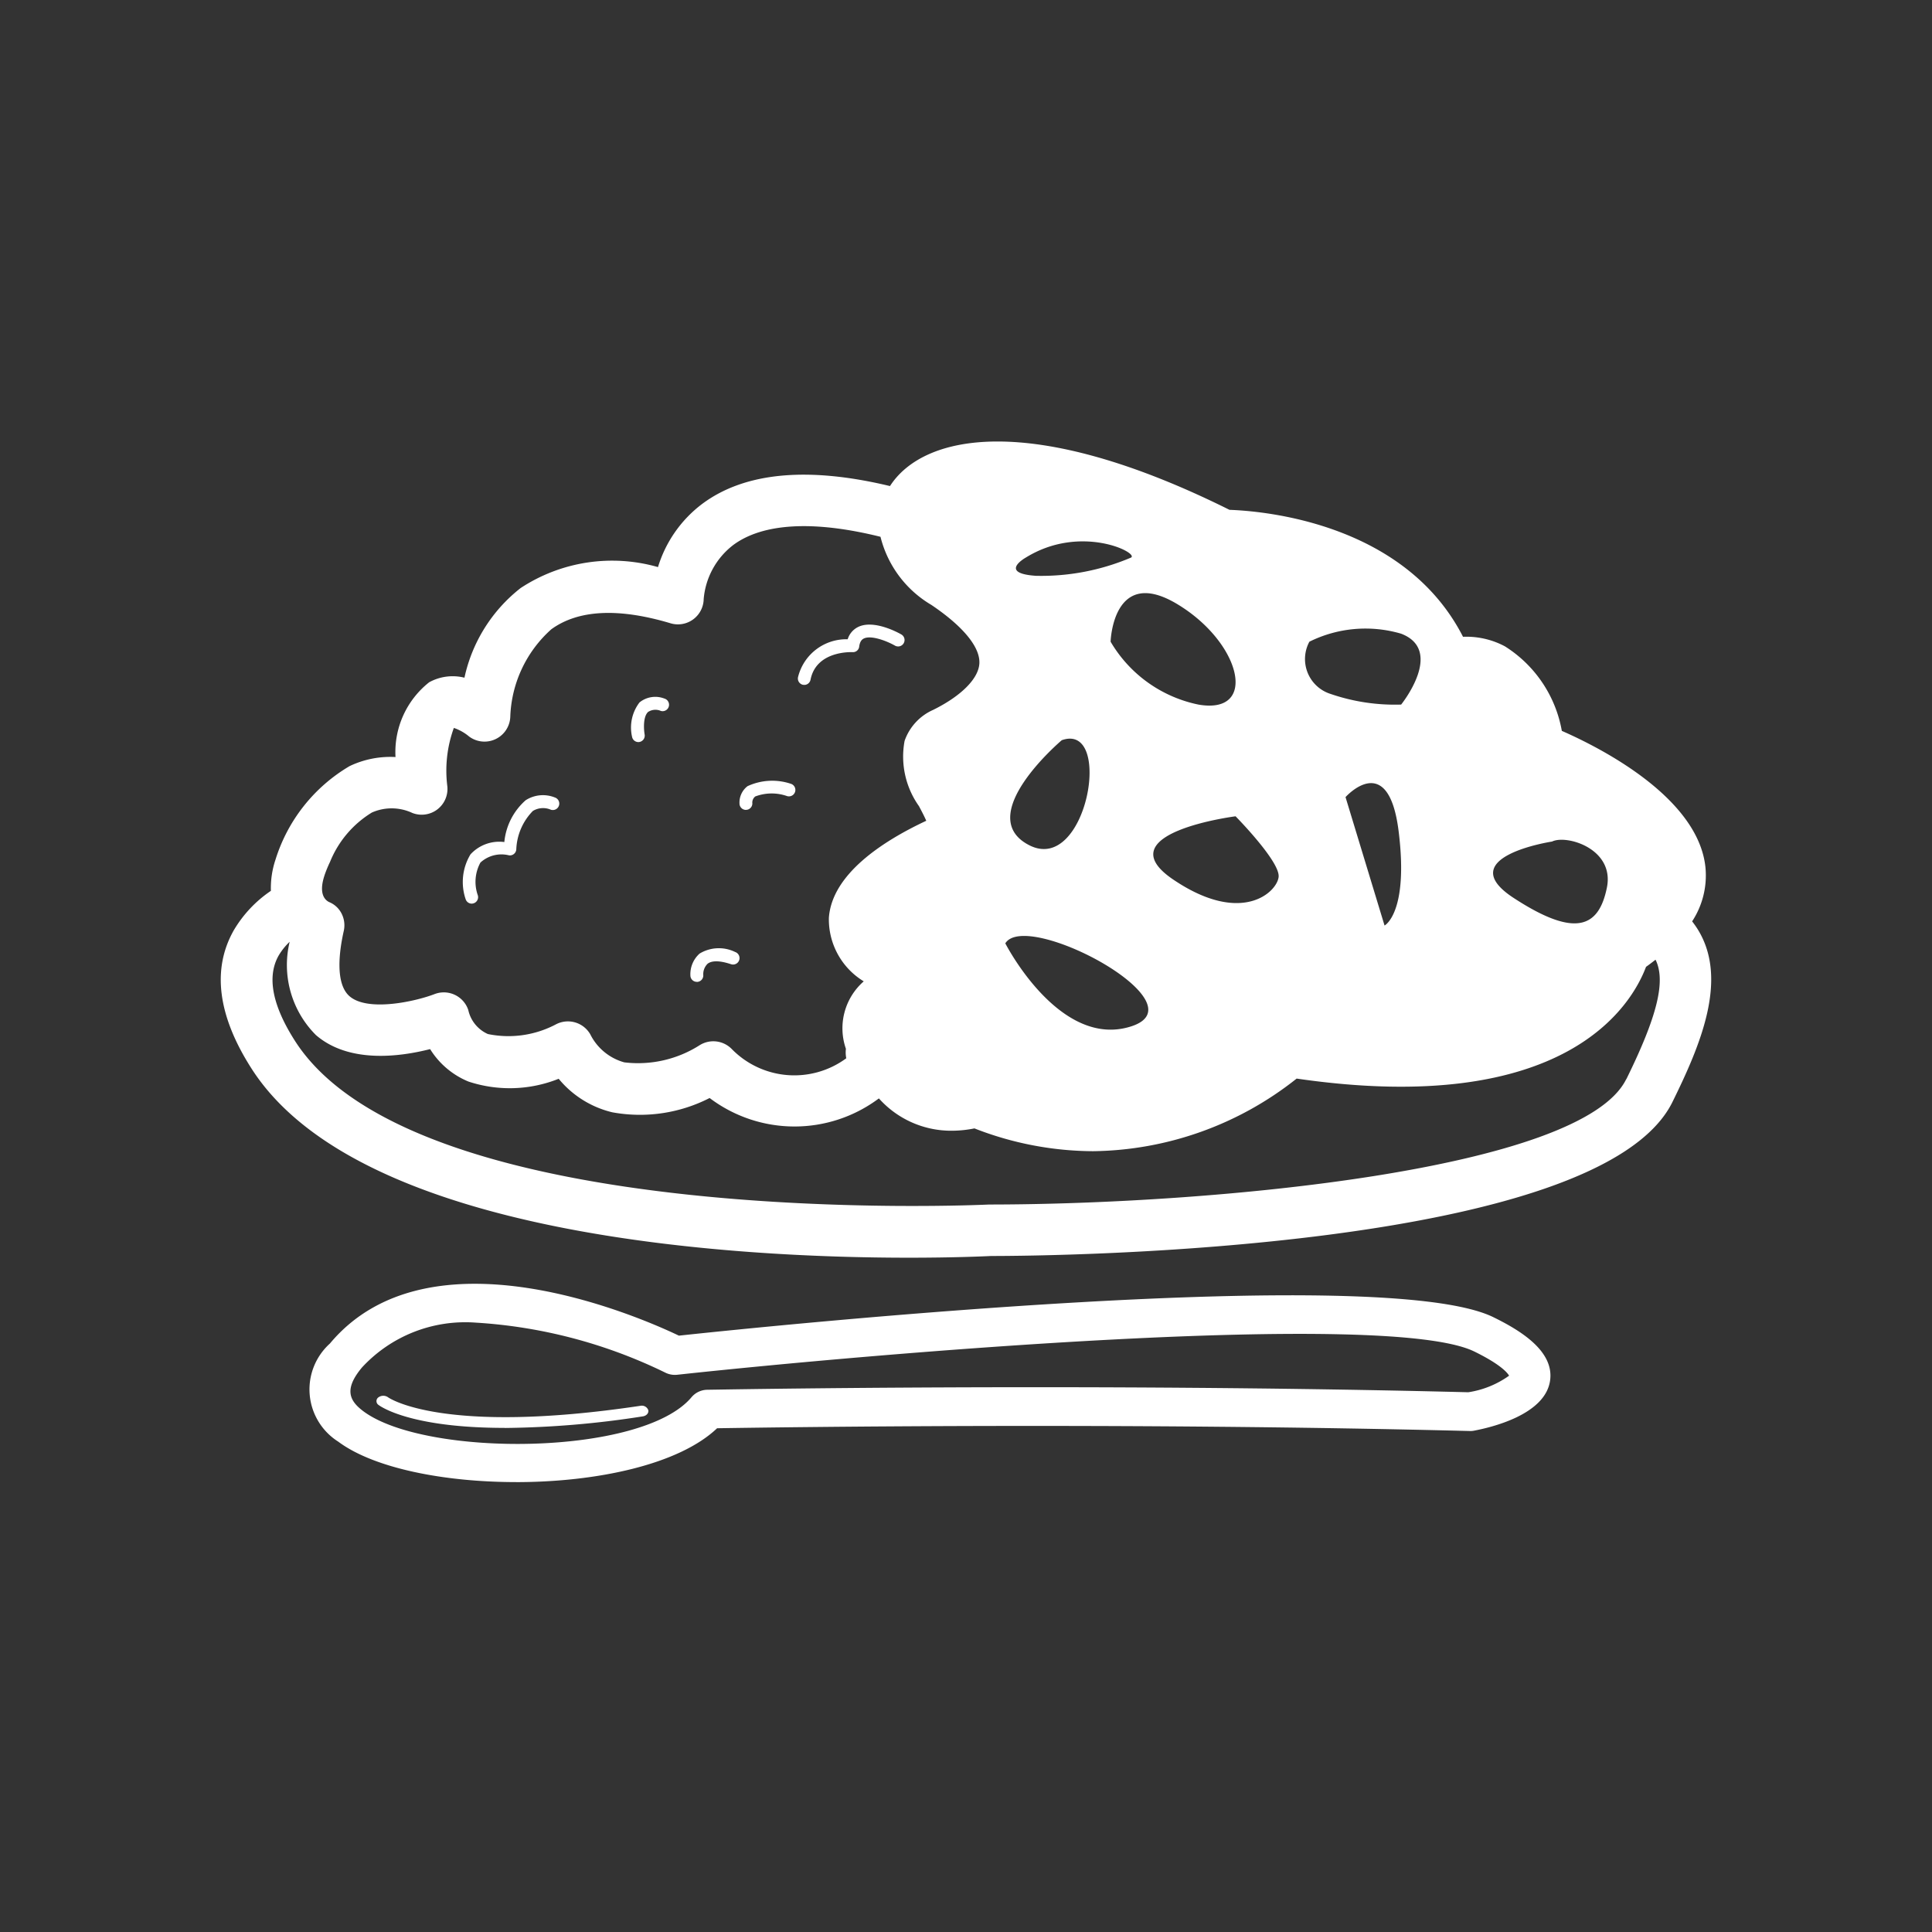
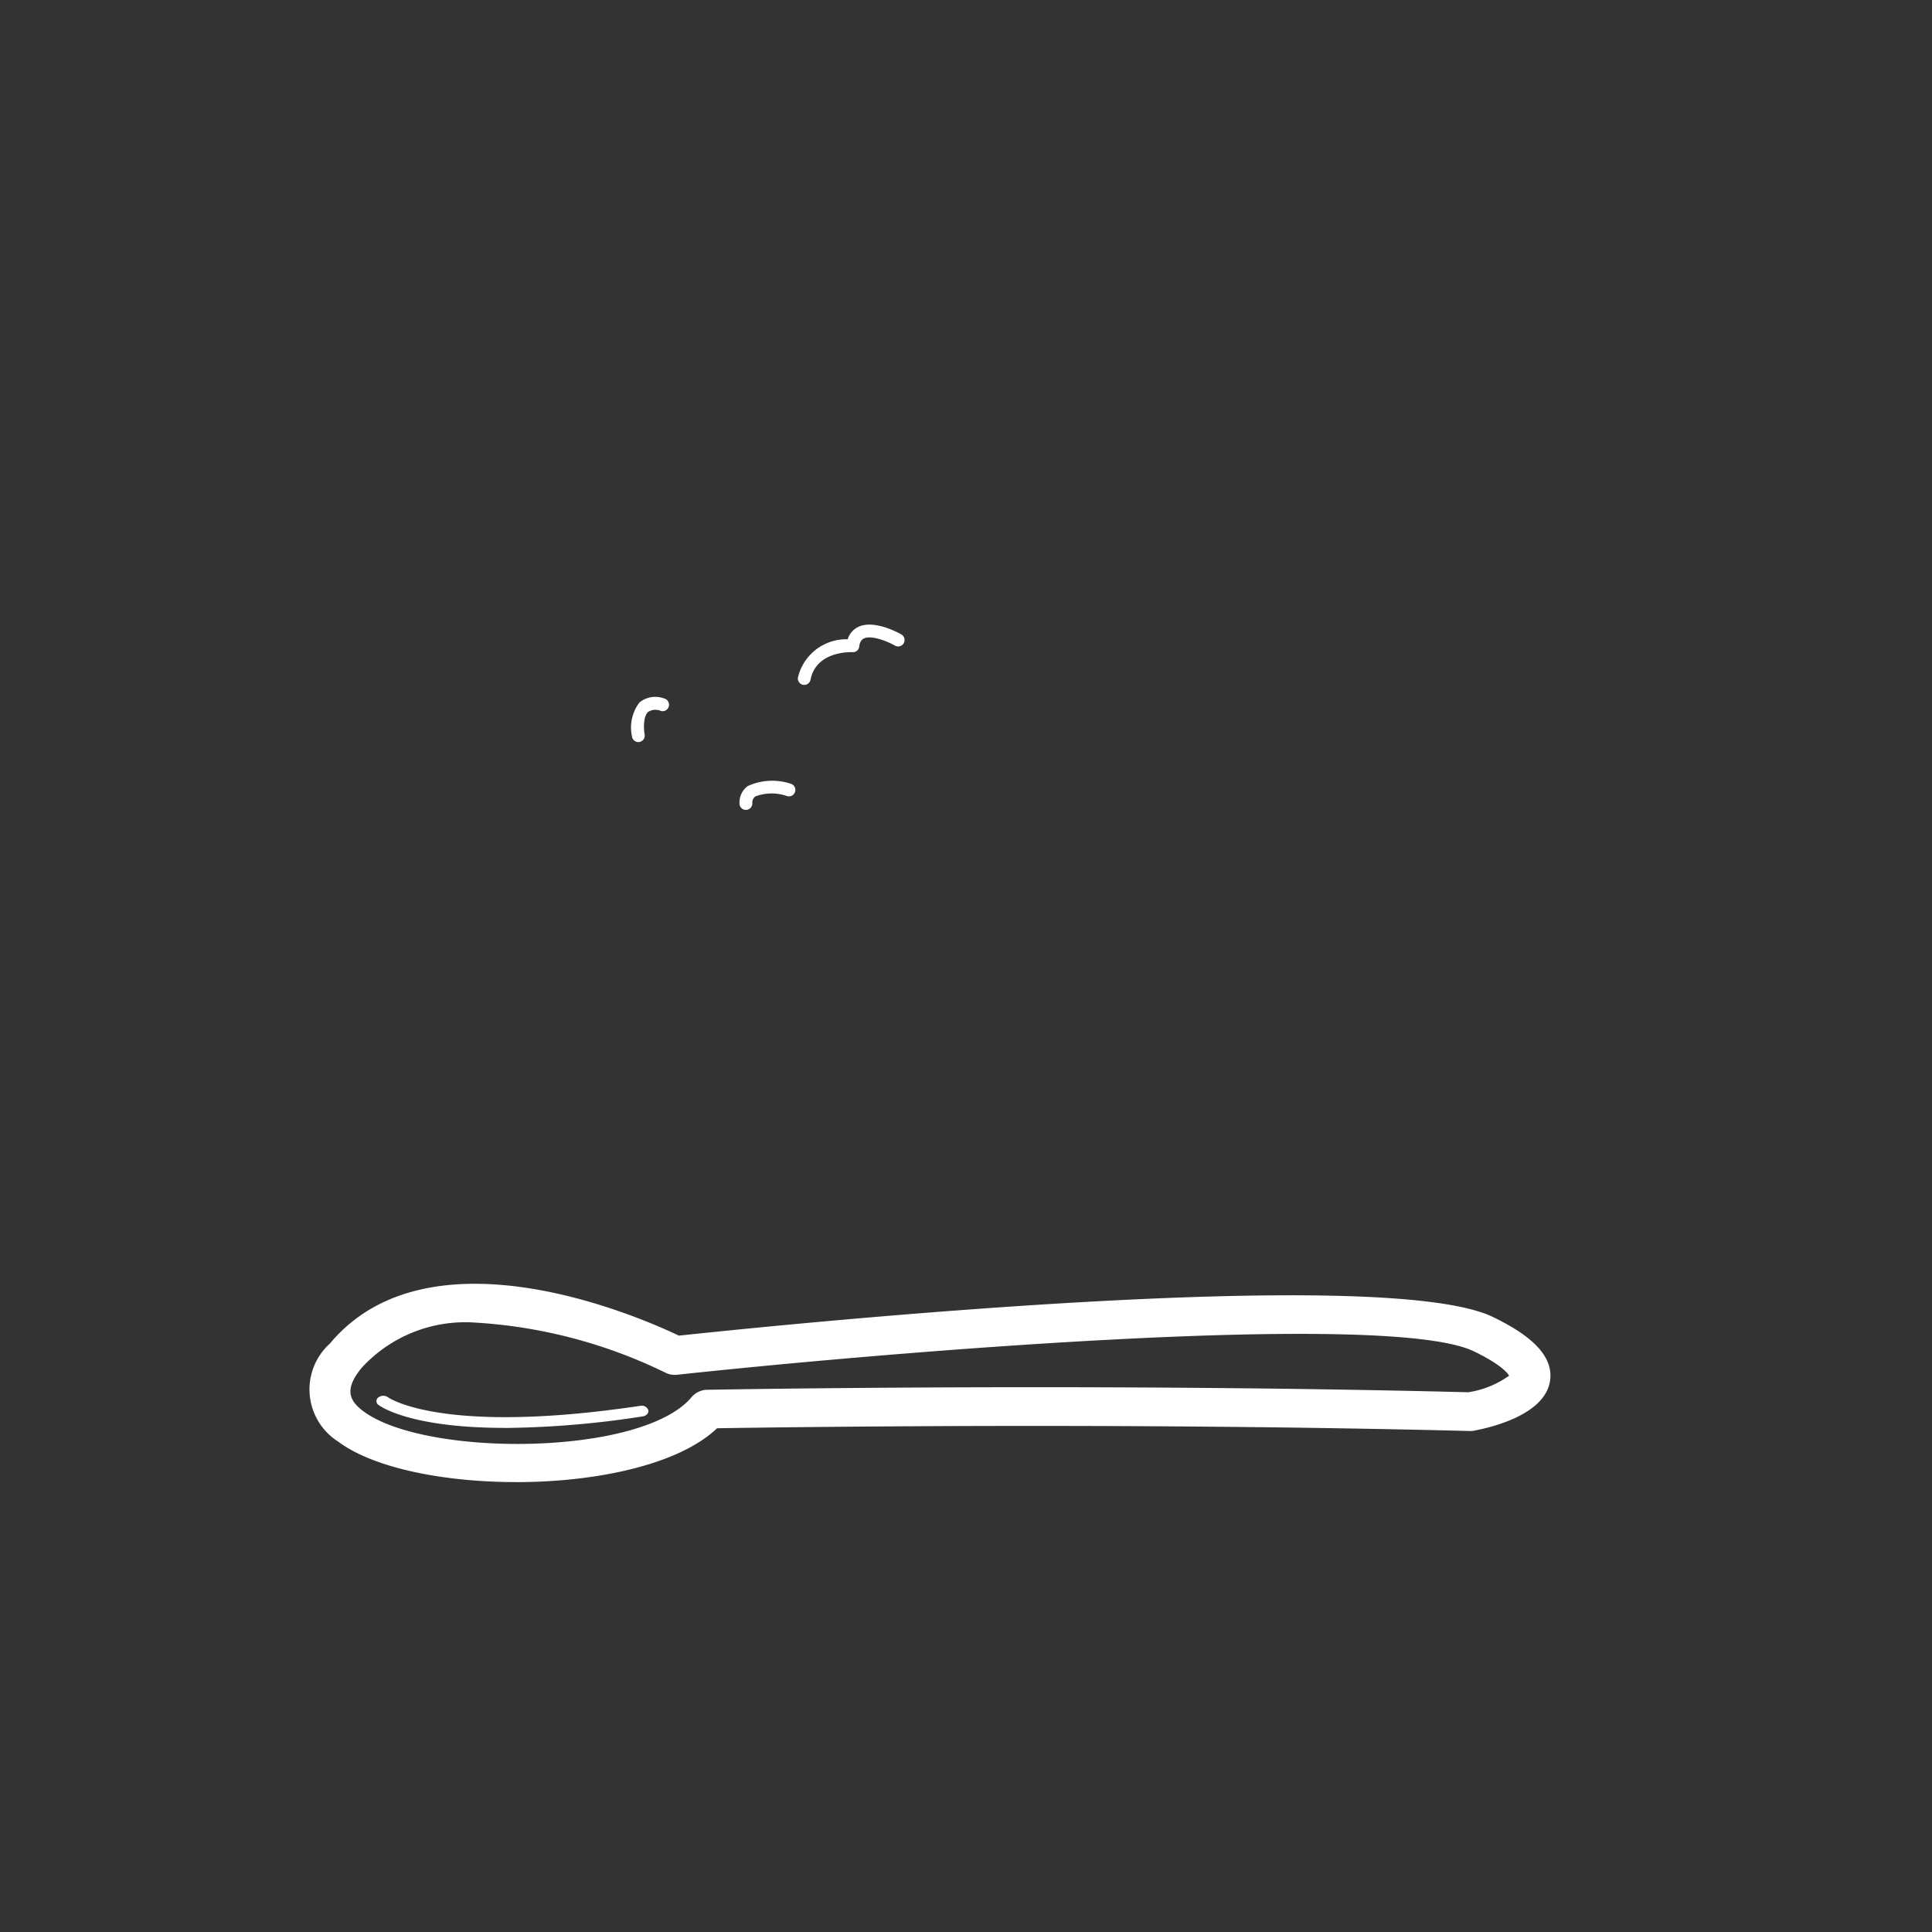
<svg xmlns="http://www.w3.org/2000/svg" width="70" height="70" viewBox="0 0 70 70">
  <rect x="0" y="0" width="70" height="70" fill="#333333" stroke="none" />
  <defs>
    <clipPath id="clip-path">
      <circle id="楕円形_3" data-name="楕円形 3" cx="35" cy="35" r="35" transform="translate(-278 2269)" fill="#344e47" />
    </clipPath>
    <clipPath id="clip-path-2">
      <rect id="長方形_203" data-name="長方形 203" width="54" height="37.699" fill="#fff" />
    </clipPath>
  </defs>
  <g id="マスクグループ_223" data-name="マスクグループ 223" transform="translate(278 -2269)" clip-path="url(#clip-path)">
    <g id="グループ_41" data-name="グループ 41" transform="translate(-270 2285)">
      <g id="グループ_31" data-name="グループ 31" transform="translate(0 0)" clip-path="url(#clip-path-2)">
        <path id="パス_23" data-name="パス 23" d="M14.382,72.61c-2.6,0-5.15-.5-6.445-1.467a2.238,2.238,0,0,1-.3-3.553c3.608-4.318,11.244-.956,12.645-.286,3.492-.374,25.5-2.634,29.509-.669.962.472,2.221,1.225,2.053,2.312-.19,1.235-2.154,1.686-2.752,1.8a.644.644,0,0,1-.161.012c-12.59-.32-25.116-.133-27.265-.1-1.389,1.322-4.374,1.952-7.285,1.952M12.9,66.831A5.093,5.093,0,0,0,8.8,68.456c-.663.793-.458,1.208.052,1.589,2.25,1.672,10.1,1.633,11.89-.514a.76.76,0,0,1,.568-.266c.136,0,13.8-.259,27.573.09a3.424,3.424,0,0,0,1.478-.6c-.049-.088-.276-.394-1.258-.875-3.136-1.54-21.91.086-28.881.841a.781.781,0,0,1-.437-.079A18.12,18.12,0,0,0,12.9,66.831" transform="translate(-3.684 -34.911)" fill="#fff" />
        <path id="パス_24" data-name="パス 24" d="M16.737,75.285c-3.449,0-4.514-.788-4.573-.833a.166.166,0,0,1,0-.275.3.3,0,0,1,.348,0c.029.021,1.973,1.379,9.137.309a.25.25,0,0,1,.29.154c.025.106-.063.208-.2.228a34.2,34.2,0,0,1-5,.42" transform="translate(-6.451 -39.55)" fill="#fff" />
-         <path id="パス_25" data-name="パス 25" d="M19.121,31.4a.233.233,0,0,1-.222-.162,1.935,1.935,0,0,1,.176-1.624,1.416,1.416,0,0,1,1.226-.446,2.309,2.309,0,0,1,.773-1.515,1.161,1.161,0,0,1,1.058-.1.233.233,0,0,1-.147.443.711.711,0,0,0-.651.046,2.106,2.106,0,0,0-.6,1.394.234.234,0,0,1-.258.215,1.128,1.128,0,0,0-1.041.26,1.456,1.456,0,0,0-.094,1.188.234.234,0,0,1-.223.3" transform="translate(-10.028 -14.659)" fill="#fff" />
        <path id="パス_26" data-name="パス 26" d="M40.527,27.4a.233.233,0,0,1-.233-.233.746.746,0,0,1,.291-.626,2.126,2.126,0,0,1,1.564-.089.233.233,0,0,1-.127.449,1.689,1.689,0,0,0-1.156.012.28.28,0,0,0-.106.253.233.233,0,0,1-.233.233" transform="translate(-21.501 -14.056)" fill="#fff" />
        <path id="パス_27" data-name="パス 27" d="M45.062,16.393a.216.216,0,0,1-.045,0,.232.232,0,0,1-.184-.273,1.8,1.8,0,0,1,1.8-1.377.735.735,0,0,1,.375-.444c.571-.283,1.461.208,1.561.265a.233.233,0,1,1-.23.405c-.295-.167-.86-.384-1.124-.252-.057.029-.137.09-.165.292a.225.225,0,0,1-.243.2c-.05,0-1.313-.054-1.52,1a.233.233,0,0,1-.228.188" transform="translate(-23.92 -7.581)" fill="#fff" />
        <path id="パス_28" data-name="パス 28" d="M32.141,21.475a.233.233,0,0,1-.229-.19,1.5,1.5,0,0,1,.268-1.245.907.907,0,0,1,.9-.143.233.233,0,0,1-.123.45.489.489,0,0,0-.464.036c-.193.177-.154.66-.126.816a.234.234,0,0,1-.229.276" transform="translate(-17.011 -10.588)" fill="#fff" />
-         <path id="パス_29" data-name="パス 29" d="M36.712,40.582a.232.232,0,0,1-.232-.214,1,1,0,0,1,.333-.81A1.347,1.347,0,0,1,38.1,39.5a.233.233,0,0,1-.148.443c-.4-.133-.691-.139-.849-.017a.528.528,0,0,0-.157.409.234.234,0,0,1-.216.249h-.017" transform="translate(-19.465 -21.008)" fill="#fff" />
-         <path id="パス_30" data-name="パス 30" d="M53.524,17.691a3.228,3.228,0,0,0-.215-.308,3.036,3.036,0,0,0,.484-1.943c-.25-2.557-3.851-4.366-5.205-4.959a4.56,4.56,0,0,0-2.064-3.064,2.965,2.965,0,0,0-1.516-.345c-2.124-4.152-7.277-4.558-8.462-4.6-7.2-3.585-11.1-2.729-12.3-.861-2.967-.712-5.257-.505-6.8.643A4.519,4.519,0,0,0,15.84,4.547a6.036,6.036,0,0,0-4.975.758A5.631,5.631,0,0,0,8.828,8.554a1.764,1.764,0,0,0-1.28.167A3.224,3.224,0,0,0,6.33,11.429a3.429,3.429,0,0,0-1.664.329,6,6,0,0,0-2.683,3.385,3.243,3.243,0,0,0-.168,1.134A4.459,4.459,0,0,0,.471,17.705c-.8,1.41-.582,3.1.642,5.011,3.926,6.141,17.661,6.853,23.822,6.853,1.63,0,2.731-.05,2.979-.062,2.358,0,22.028-.194,24.681-5.578,1.024-2.078,2.024-4.445.929-6.238m-5.29-3.2c.524-.26,2.275.26,1.986,1.673s-1.111,1.852-3.381.368,1.395-2.041,1.395-2.041M39.442,7.25a4.582,4.582,0,0,1,3.324-.29c1.585.608,0,2.568,0,2.568a7.171,7.171,0,0,1-2.552-.384,1.325,1.325,0,0,1-.772-1.895m2.723,10.285-1.414-4.653s1.551-1.74,1.923,1.229-.509,3.424-.509,3.424M38.327,15.77c-.056.556-1.344,1.776-3.824.094s2.264-2.288,2.264-2.288,1.615,1.638,1.56,2.194M34.651,5.886c2.332,1.4,2.947,4.02.774,3.643A4.809,4.809,0,0,1,32.239,7.25s.08-2.763,2.412-1.364M29.17,4.2c1.981-1.223,4.082-.176,3.814,0a8.312,8.312,0,0,1-3.449.663c-1.384-.094-.365-.663-.365-.663m1.3,6.619c1.881-.667.918,4.865-1.17,3.809s1.17-3.809,1.17-3.809m2.516,10.368c-2.6.839-4.562-3.008-4.562-3.008.767-1.237,7.162,2.169,4.562,3.008M3.758,15.72l0-.007a4.533,4.533,0,0,1,.2-.486A3.741,3.741,0,0,1,5.473,13.44a1.77,1.77,0,0,1,1.465.014A.934.934,0,0,0,8.209,12.5a4.531,4.531,0,0,1,.235-2.126A1.721,1.721,0,0,1,9,10.688a.935.935,0,0,0,1.489-.729A4.453,4.453,0,0,1,11.975,6.8c.976-.709,2.43-.782,4.321-.217a.933.933,0,0,0,1.2-.879,2.759,2.759,0,0,1,1.068-1.955c1.076-.8,2.92-.9,5.338-.3a3.975,3.975,0,0,0,1.843,2.468c1.161.783,1.778,1.54,1.739,2.131-.037.547-.662,1.172-1.673,1.672a1.916,1.916,0,0,0-1.036,1.124,3.1,3.1,0,0,0,.521,2.364c.083.157.194.367.264.53-1.6.749-3.413,1.94-3.528,3.512a2.627,2.627,0,0,0,1.263,2.306A2.259,2.259,0,0,0,22.649,22a1.084,1.084,0,0,0,.013.343A3.171,3.171,0,0,1,18.505,22a.935.935,0,0,0-1.159-.128,4.153,4.153,0,0,1-2.727.619,1.958,1.958,0,0,1-1.232-1.016.935.935,0,0,0-1.233-.367,3.683,3.683,0,0,1-2.478.357,1.244,1.244,0,0,1-.709-.869.934.934,0,0,0-1.222-.578c-.686.265-2.415.652-3.079.079-.541-.467-.366-1.677-.213-2.357a.937.937,0,0,0-.093-.67.877.877,0,0,0-.437-.387c-.155-.077-.383-.305-.167-.962M50.921,23.1C49.3,26.4,35.933,27.634,27.889,27.642h-.047c-.207.009-20.733.99-25.156-5.931-.823-1.287-1.021-2.326-.591-3.088a2.265,2.265,0,0,1,.4-.5,3.589,3.589,0,0,0,.951,3.379c1.205,1.041,3.059.785,4.138.509a2.954,2.954,0,0,0,1.387,1.175,4.765,4.765,0,0,0,3.271-.1A3.6,3.6,0,0,0,14.181,24.3a5.542,5.542,0,0,0,3.53-.517,5.1,5.1,0,0,0,6.133.014,3.506,3.506,0,0,0,2.662,1.171,4.159,4.159,0,0,0,.8-.084,11.925,11.925,0,0,0,4.291.826,12.082,12.082,0,0,0,7.383-2.631c9.779,1.422,12.149-2.693,12.659-4.049.123-.085.232-.172.345-.258.377.771.068,2.041-1.06,4.331" transform="translate(0 0)" fill="#fff" />
      </g>
    </g>
  </g>
</svg>